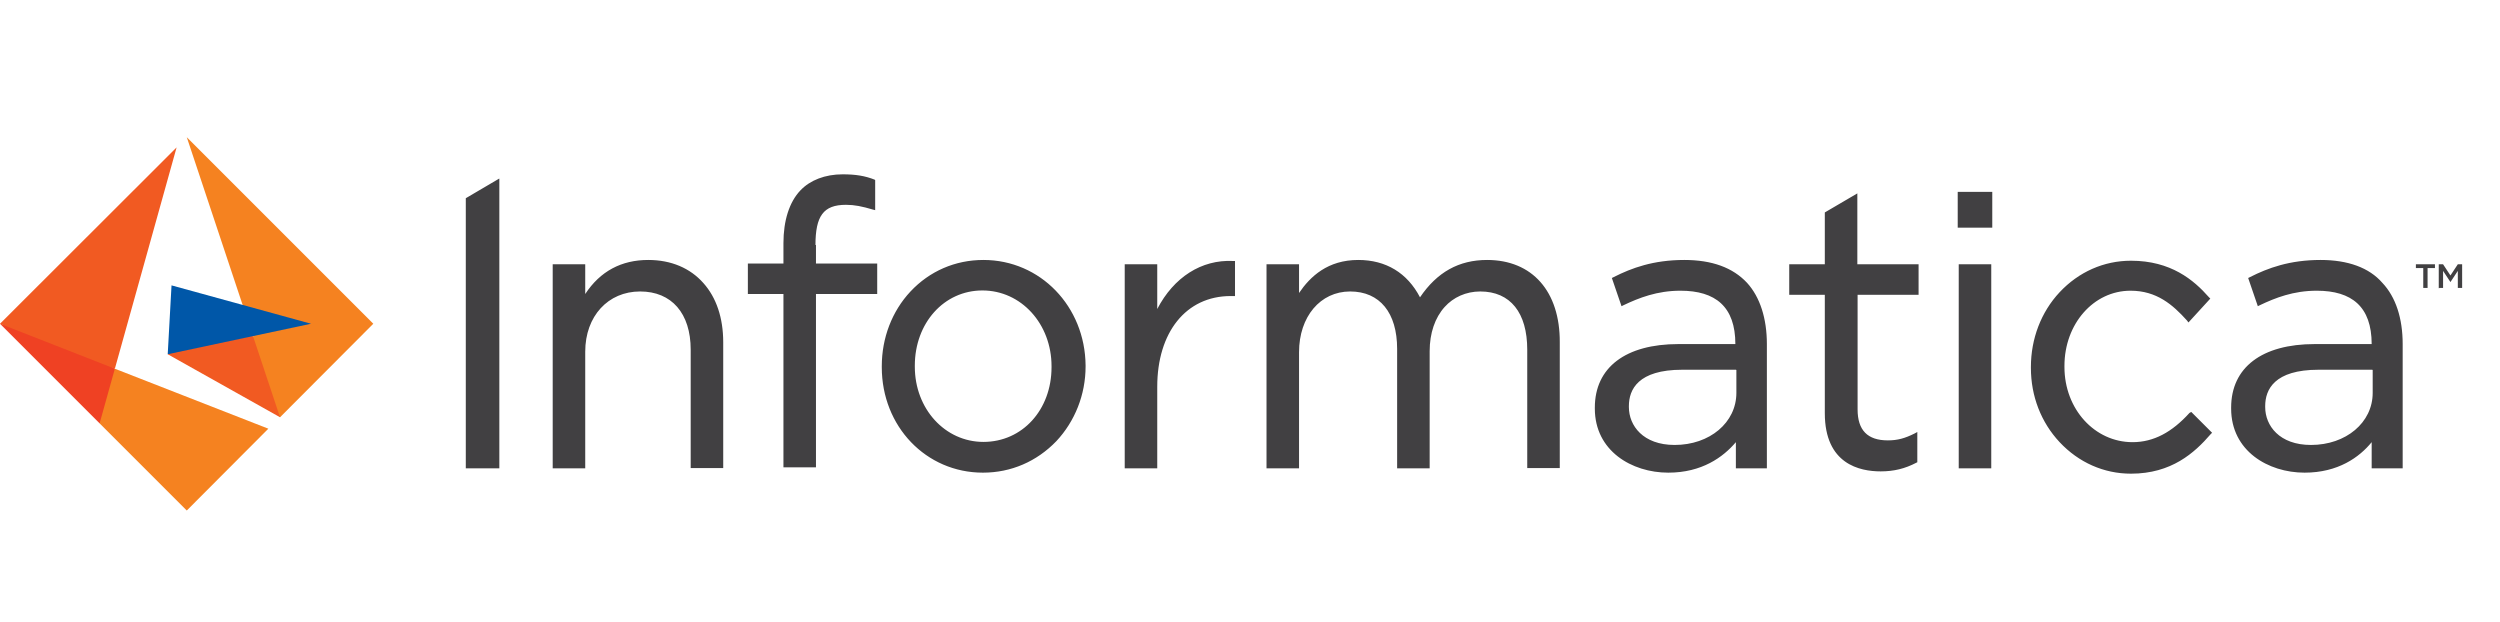
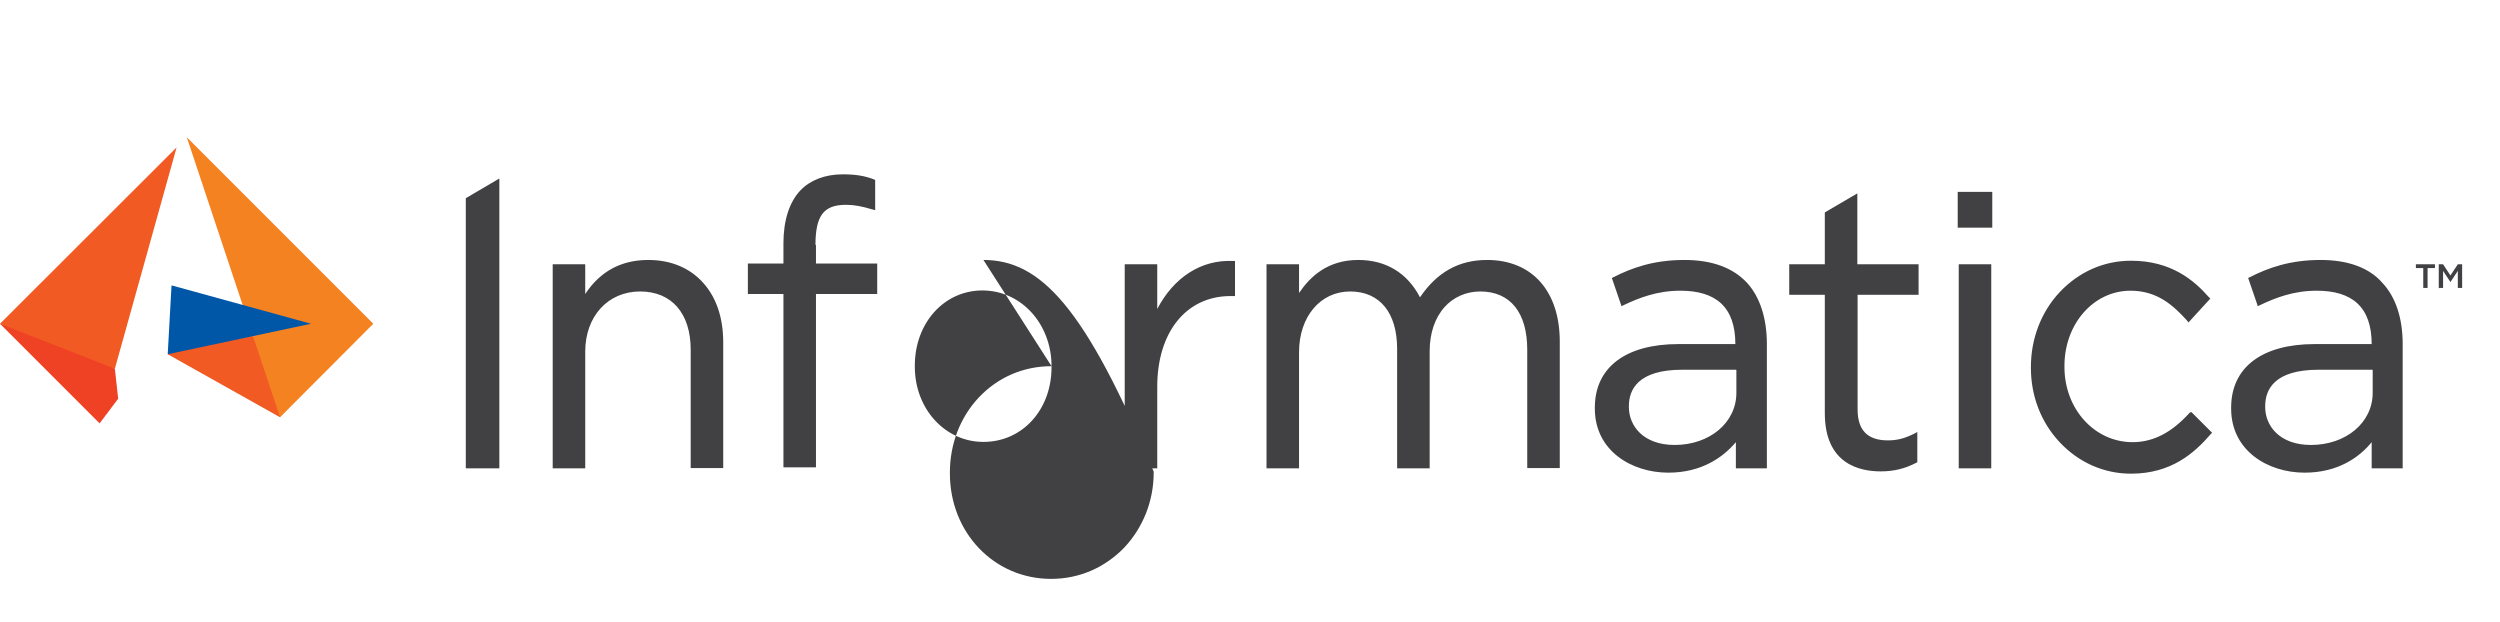
<svg xmlns="http://www.w3.org/2000/svg" version="1.1" id="layer" x="0px" y="0px" viewBox="0 0 983.8 244.8" style="enable-background:new 0 0 983.8 244.8;" xml:space="preserve">
  <style type="text/css">
	.st0{fill:#F15A22;}
	.st1{fill:#F58220;}
	.st2{fill:#0057A8;}
	.st3{fill:#EF4123;}
	.st4{fill:#414042;}
</style>
  <polygon class="st0" points="66,139.4 110.2,164.2 111.8,145.4 99.6,132.3 81.5,129.3 " />
  <polygon class="st1" points="73.5,54 110.2,164.2 146.9,127.4 " />
  <polygon class="st2" points="67.5,112.3 66,139.4 122.4,127.4 " />
  <polygon class="st3" points="39.2,166.6 46.5,156.9 45.2,145.1 27.2,133.4 0,127.4 " />
  <polygon class="st0" points="0,127.4 45.2,145.1 69.5,58 " />
-   <polygon class="st1" points="39.2,166.6 73.5,200.9 105.6,168.7 45.2,145.1 " />
  <g>
-     <path class="st4" d="M933.7,145.6v9c0,11.7-10.5,20.5-24.3,20.5c-12.4,0-18-7.6-18-14.9v-0.4c0-6.5,3.6-14.3,21-14.3h21.2V145.6z    M913.2,102.3c-12.2,0-20.8,3.2-27.7,6.7l-0.8,0.4l3.8,11.1l0.8-0.4c6.1-2.9,13.2-5.7,22.4-5.7c13.8,0,21.6,6.3,21.6,21h-22.4   c-20.8,0-32.9,9.2-32.9,25v0.4c0,16.6,14.5,25.2,28.9,25.2c13.2,0,21.6-6.1,26.4-12v10.3h12.2v-48.9c0-10.1-2.7-18.5-8-24.1   C932.3,105.3,923.9,102.3,913.2,102.3 M196.4,70.3L183.3,78v106.3h13.2V70.3z M784,75.5h-13.6v3.6v10.5H784V75.5z M255.1,102.3   c-10.5,0-18.9,4.4-24.8,13.4V104h-12.8v80.3h12.8v-45.9c0-14,9-23.7,21.6-23.7c12.4,0,19.9,8.6,19.9,22.9v46.6h12.8v-49.5   c0-9.6-2.7-17.6-7.8-23.3C271.6,105.5,264.1,102.3,255.1,102.3 M413.8,144.1v0.4c0,16.8-11.5,29.4-26.8,29.4c-15.1,0-27-13-27-29.6   v-0.4c0-16.8,11.5-29.6,26.6-29.6C401.9,114.3,413.8,127.5,413.8,144.1 M387,102.3c-11.1,0-21.2,4.4-28.7,12.4   c-7.3,7.8-11.3,18.3-11.3,29.4v0.4c0,23.3,17.4,41.5,39.8,41.5c11.1,0,21.2-4.4,28.9-12.4c7.3-7.8,11.5-18.3,11.5-29.4v-0.4   C427,120.6,409.4,102.3,387,102.3 M455.4,121.6V104h-12.8v80.3h12.8v-32.1c0-21.4,11.3-35.7,28.9-35.7h1.7v-13.8h-0.8   C472.8,102.1,461.9,109.1,455.4,121.6 M585.2,102.3c-11.1,0-19.7,4.8-26.4,14.7c-5-9.6-13.4-14.7-24.3-14.7c-12,0-18.9,6.5-23.3,13   V104h-12.8v80.3h12.8v-45.7c0-14,8.4-23.9,20.1-23.9s18.5,8.4,18.5,22.6v47h12.8v-46.1c0-7.1,2.1-13.2,5.9-17.4   c3.4-3.8,8.4-6.1,14-6.1c11.9,0,18.5,8.4,18.5,22.9v46.6h12.8v-49.5C613.9,114.7,603,102.3,585.2,102.3 M755,116v-12h-24.1V76.1   l-12.8,7.5V104h-14v12h14v46.6c0,20.1,13.8,22.9,22,22.9c5.2,0,9.6-1.1,14-3.4l0.4-0.2v-11.9l-1.1,0.6c-3.8,1.9-6.7,2.7-10.5,2.7   c-8,0-11.9-4-11.9-12.2V116L755,116L755,116z M861.6,162.5c-6.9,7.6-14.1,11.5-22.4,11.5c-14.9,0-26.8-13-26.8-29.6v-0.4   c0-16.6,11.5-29.6,26-29.6c10.3,0,16.6,5.5,22.2,11.7l0.6,0.8l8.6-9.4l-0.6-0.6c-5.9-6.7-14.9-14.3-30.6-14.3   c-10.7,0-20.6,4.4-28.1,12.4c-7.3,7.8-11.3,18.3-11.3,29.4v0.4c0,11.1,4,21.4,11.3,29.2c7.5,8,17.4,12.4,28.1,12.4   c15.9,0,25-8.2,31.3-15.5l0.6-0.6l-8.2-8.2L861.6,162.5z M683.3,145.6v9c0,11.7-10.5,20.5-24.3,20.5c-12.4,0-18-7.6-18-14.9v-0.4   c0-6.5,3.6-14.3,21-14.3h21.2V145.6z M662.8,102.3c-12.2,0-20.8,3.2-27.7,6.7l-0.8,0.4l3.8,11.1l0.8-0.4c6.1-2.9,13.2-5.7,22.4-5.7   c13.8,0,21.6,6.3,21.6,21h-22.4c-20.8,0-32.9,9.2-32.9,25v0.4c0,16.6,14.5,25.2,28.9,25.2c13.2,0,21.6-6.1,26.6-12v10.3h12.2v-48.9   c0-10.1-2.7-18.5-7.8-24.1C681.9,105.3,673.7,102.3,662.8,102.3 M320.9,96.5c0-11.5,3.1-15.9,12-15.9c3.4,0,6.3,0.6,10.7,1.9   l0.8,0.2V70.9l-0.2-0.2c-3.8-1.5-7.5-2.1-12.6-2.1c-6.9,0-12.8,2.3-16.6,6.3c-4.4,4.6-6.7,11.9-6.7,20.8v8h-14v12h14v68.2h12.8   v-68.2h24.1v-12h-24.1v-7.3H320.9z M783.6,104h-12.8v8.6v71.7h12.8V104z M950.7,104v1.5h2.9v7.8h1.7v-7.8h2.9V104H950.7z    M959.9,113.3h1.5v-6.7l2.9,4.4l0,0l2.9-4.4v6.7h1.7V104h-1.7l-2.9,4.4l-2.9-4.4h-1.7v9.4H959.9z" />
+     <path class="st4" d="M933.7,145.6v9c0,11.7-10.5,20.5-24.3,20.5c-12.4,0-18-7.6-18-14.9v-0.4c0-6.5,3.6-14.3,21-14.3h21.2V145.6z    M913.2,102.3c-12.2,0-20.8,3.2-27.7,6.7l-0.8,0.4l3.8,11.1l0.8-0.4c6.1-2.9,13.2-5.7,22.4-5.7c13.8,0,21.6,6.3,21.6,21h-22.4   c-20.8,0-32.9,9.2-32.9,25v0.4c0,16.6,14.5,25.2,28.9,25.2c13.2,0,21.6-6.1,26.4-12v10.3h12.2v-48.9c0-10.1-2.7-18.5-8-24.1   C932.3,105.3,923.9,102.3,913.2,102.3 M196.4,70.3L183.3,78v106.3h13.2V70.3z M784,75.5h-13.6v3.6v10.5H784V75.5z M255.1,102.3   c-10.5,0-18.9,4.4-24.8,13.4V104h-12.8v80.3h12.8v-45.9c0-14,9-23.7,21.6-23.7c12.4,0,19.9,8.6,19.9,22.9v46.6h12.8v-49.5   c0-9.6-2.7-17.6-7.8-23.3C271.6,105.5,264.1,102.3,255.1,102.3 M413.8,144.1v0.4c0,16.8-11.5,29.4-26.8,29.4c-15.1,0-27-13-27-29.6   v-0.4c0-16.8,11.5-29.6,26.6-29.6C401.9,114.3,413.8,127.5,413.8,144.1 c-11.1,0-21.2,4.4-28.7,12.4   c-7.3,7.8-11.3,18.3-11.3,29.4v0.4c0,23.3,17.4,41.5,39.8,41.5c11.1,0,21.2-4.4,28.9-12.4c7.3-7.8,11.5-18.3,11.5-29.4v-0.4   C427,120.6,409.4,102.3,387,102.3 M455.4,121.6V104h-12.8v80.3h12.8v-32.1c0-21.4,11.3-35.7,28.9-35.7h1.7v-13.8h-0.8   C472.8,102.1,461.9,109.1,455.4,121.6 M585.2,102.3c-11.1,0-19.7,4.8-26.4,14.7c-5-9.6-13.4-14.7-24.3-14.7c-12,0-18.9,6.5-23.3,13   V104h-12.8v80.3h12.8v-45.7c0-14,8.4-23.9,20.1-23.9s18.5,8.4,18.5,22.6v47h12.8v-46.1c0-7.1,2.1-13.2,5.9-17.4   c3.4-3.8,8.4-6.1,14-6.1c11.9,0,18.5,8.4,18.5,22.9v46.6h12.8v-49.5C613.9,114.7,603,102.3,585.2,102.3 M755,116v-12h-24.1V76.1   l-12.8,7.5V104h-14v12h14v46.6c0,20.1,13.8,22.9,22,22.9c5.2,0,9.6-1.1,14-3.4l0.4-0.2v-11.9l-1.1,0.6c-3.8,1.9-6.7,2.7-10.5,2.7   c-8,0-11.9-4-11.9-12.2V116L755,116L755,116z M861.6,162.5c-6.9,7.6-14.1,11.5-22.4,11.5c-14.9,0-26.8-13-26.8-29.6v-0.4   c0-16.6,11.5-29.6,26-29.6c10.3,0,16.6,5.5,22.2,11.7l0.6,0.8l8.6-9.4l-0.6-0.6c-5.9-6.7-14.9-14.3-30.6-14.3   c-10.7,0-20.6,4.4-28.1,12.4c-7.3,7.8-11.3,18.3-11.3,29.4v0.4c0,11.1,4,21.4,11.3,29.2c7.5,8,17.4,12.4,28.1,12.4   c15.9,0,25-8.2,31.3-15.5l0.6-0.6l-8.2-8.2L861.6,162.5z M683.3,145.6v9c0,11.7-10.5,20.5-24.3,20.5c-12.4,0-18-7.6-18-14.9v-0.4   c0-6.5,3.6-14.3,21-14.3h21.2V145.6z M662.8,102.3c-12.2,0-20.8,3.2-27.7,6.7l-0.8,0.4l3.8,11.1l0.8-0.4c6.1-2.9,13.2-5.7,22.4-5.7   c13.8,0,21.6,6.3,21.6,21h-22.4c-20.8,0-32.9,9.2-32.9,25v0.4c0,16.6,14.5,25.2,28.9,25.2c13.2,0,21.6-6.1,26.6-12v10.3h12.2v-48.9   c0-10.1-2.7-18.5-7.8-24.1C681.9,105.3,673.7,102.3,662.8,102.3 M320.9,96.5c0-11.5,3.1-15.9,12-15.9c3.4,0,6.3,0.6,10.7,1.9   l0.8,0.2V70.9l-0.2-0.2c-3.8-1.5-7.5-2.1-12.6-2.1c-6.9,0-12.8,2.3-16.6,6.3c-4.4,4.6-6.7,11.9-6.7,20.8v8h-14v12h14v68.2h12.8   v-68.2h24.1v-12h-24.1v-7.3H320.9z M783.6,104h-12.8v8.6v71.7h12.8V104z M950.7,104v1.5h2.9v7.8h1.7v-7.8h2.9V104H950.7z    M959.9,113.3h1.5v-6.7l2.9,4.4l0,0l2.9-4.4v6.7h1.7V104h-1.7l-2.9,4.4l-2.9-4.4h-1.7v9.4H959.9z" />
  </g>
</svg>